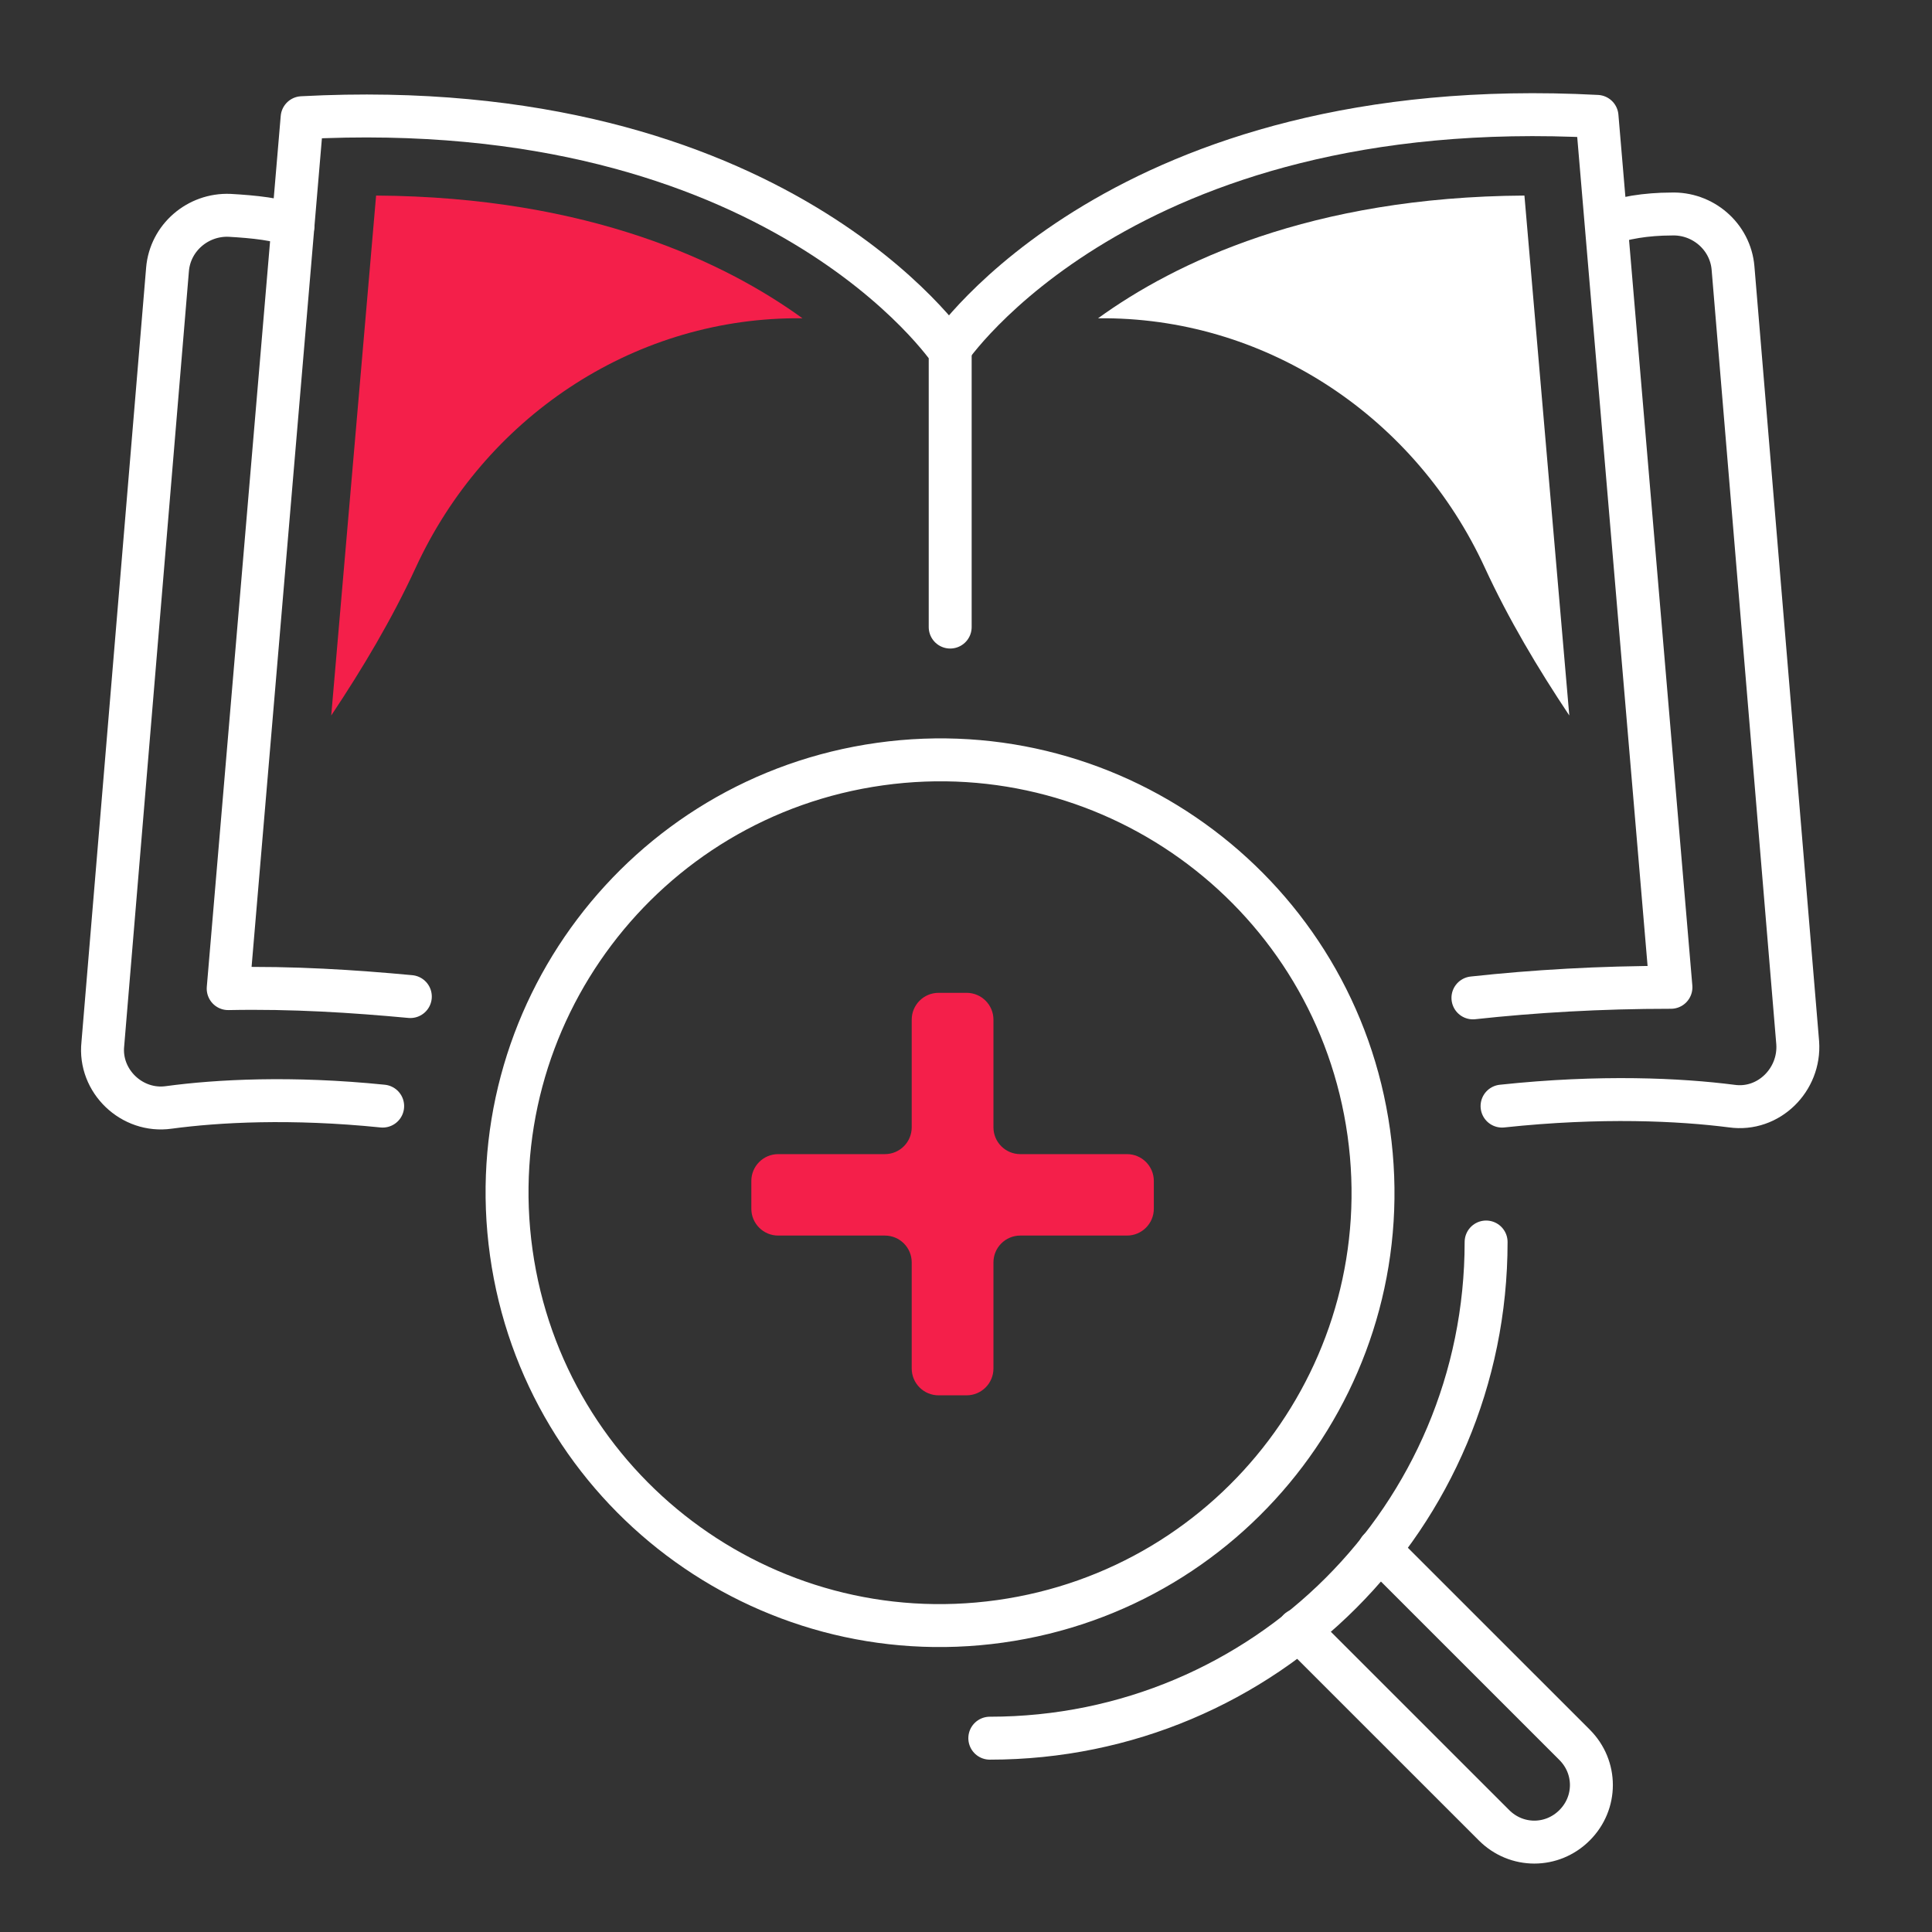
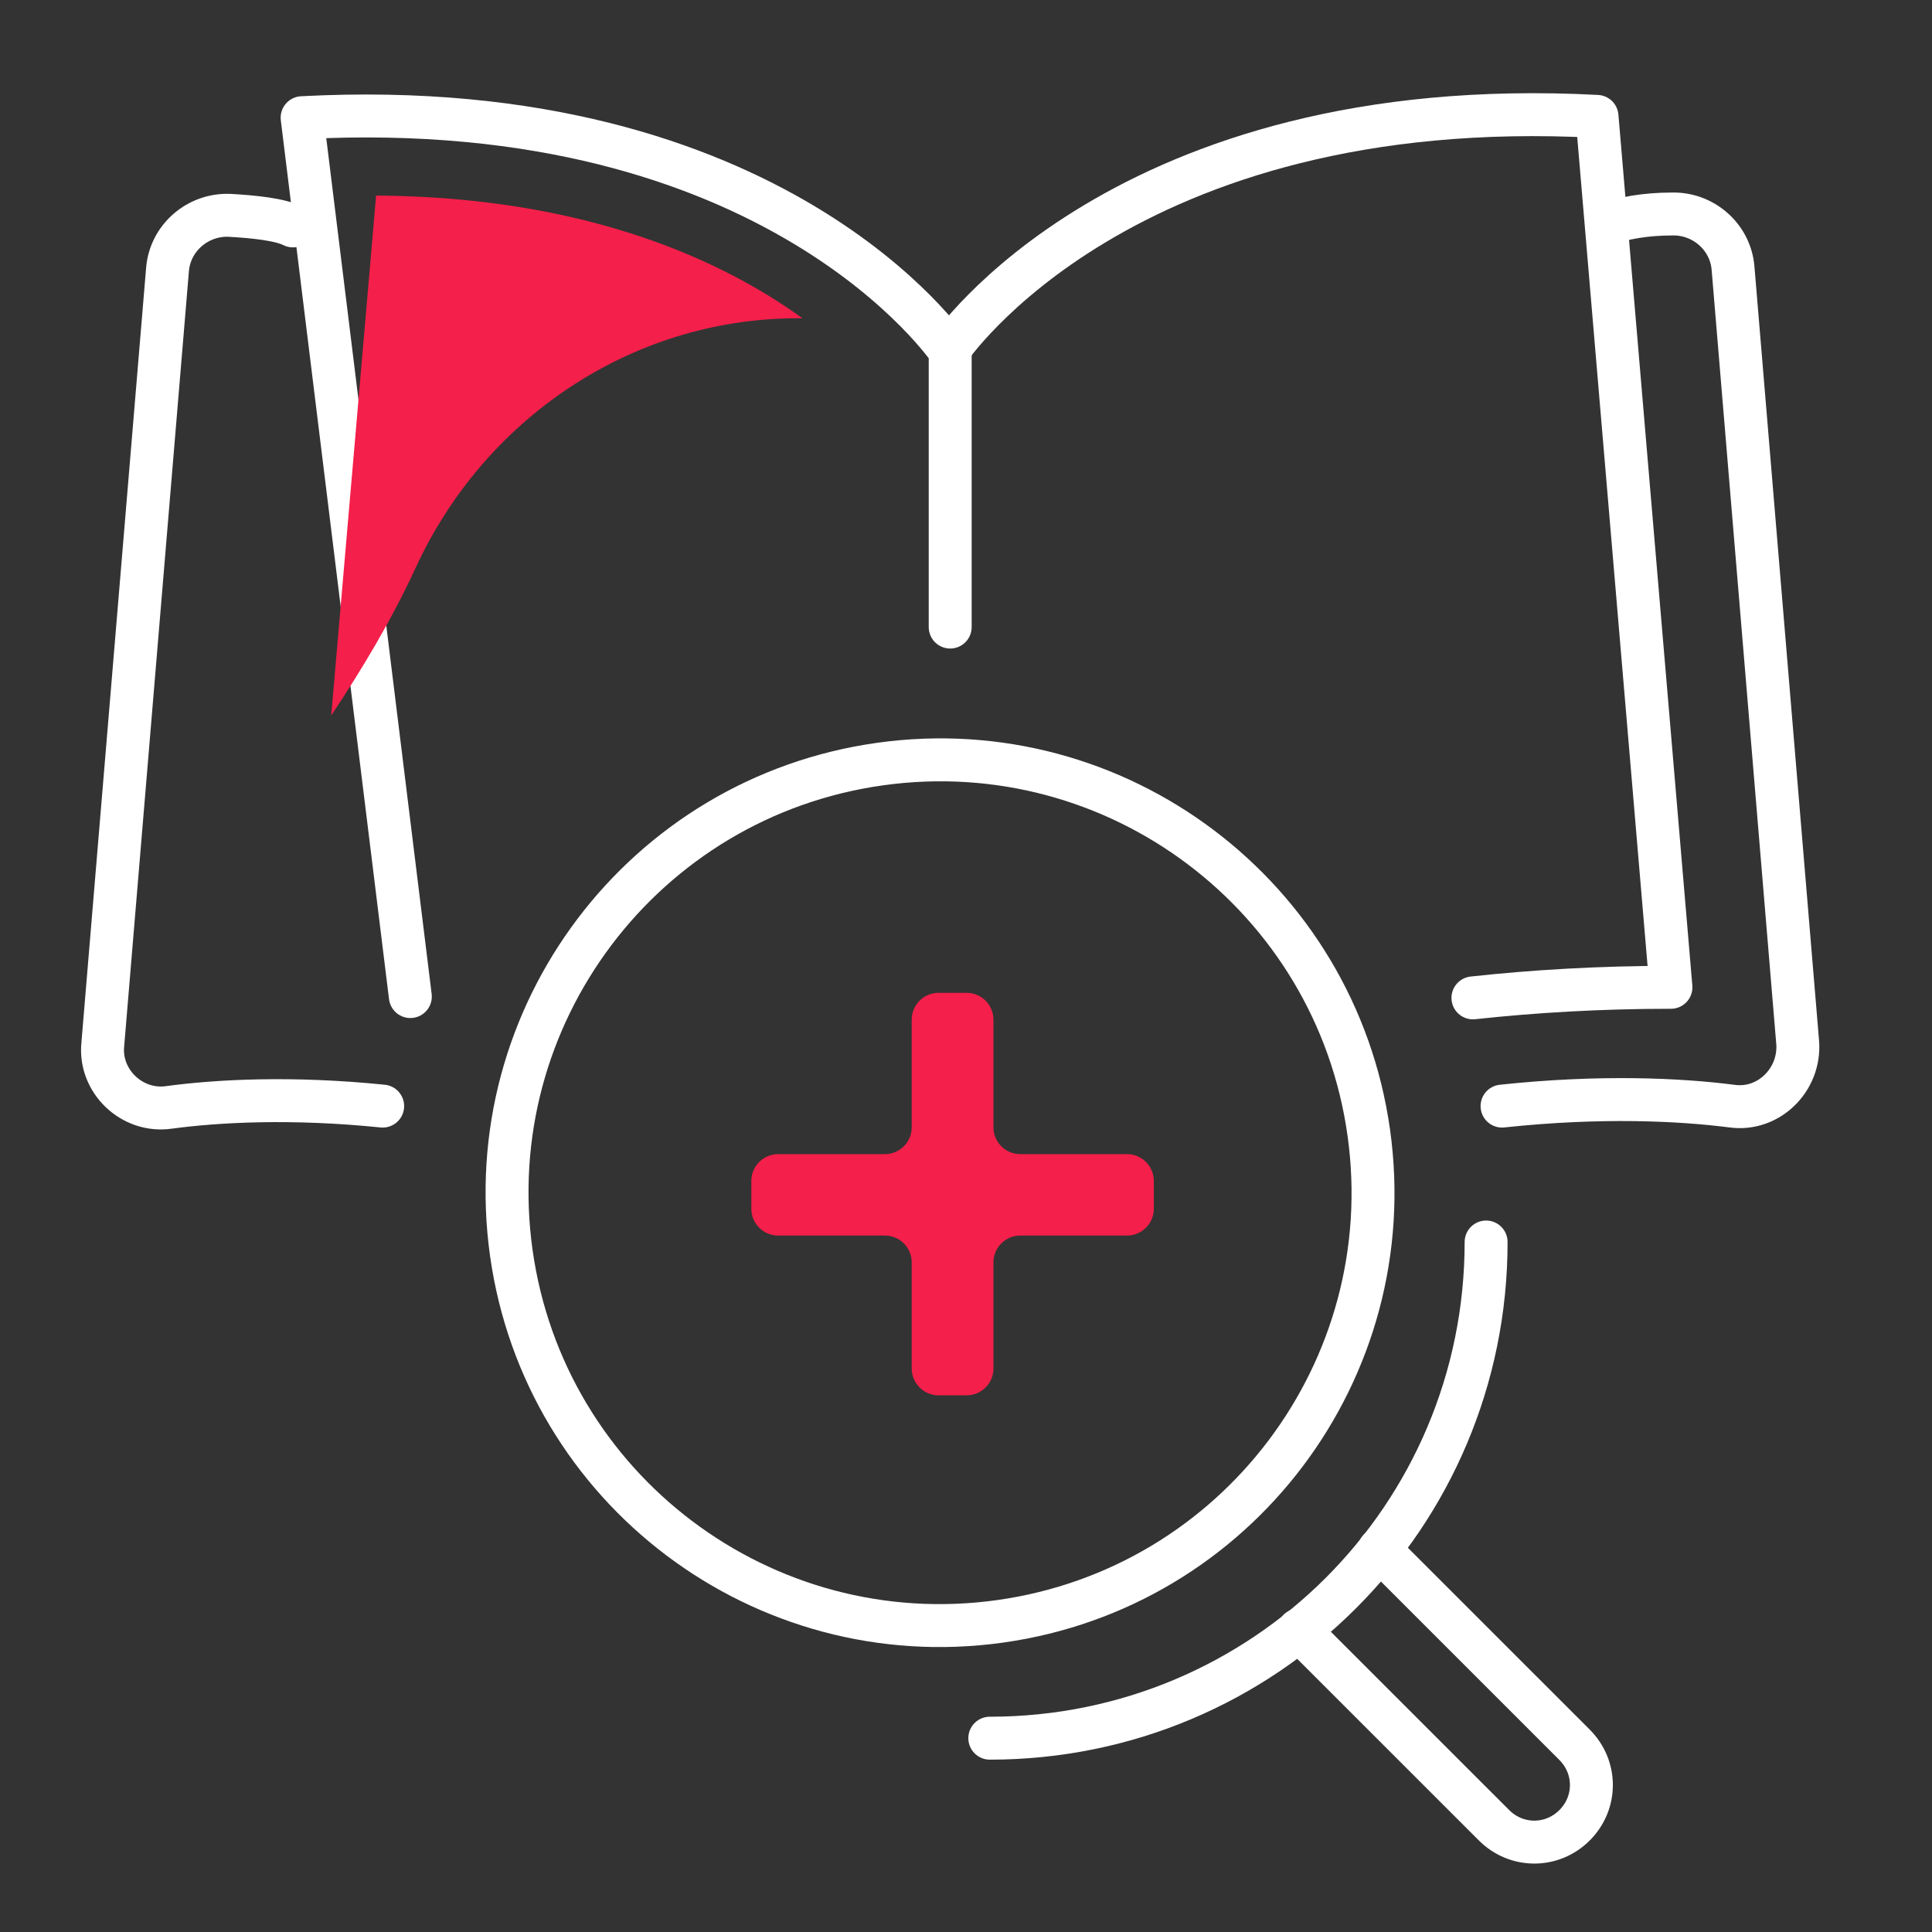
<svg xmlns="http://www.w3.org/2000/svg" width="72" height="72" viewBox="0 0 72 72" fill="none">
  <rect x="0" y="0" width="72" height="72" fill="#333333" stroke="none" />
  <path d="M54.892 37.188C57.155 36.942 59.614 36.794 62.271 36.794L59.516 4.337C41.807 3.402 35.363 13.041 35.363 13.041" stroke="white" stroke-width="1.6" stroke-miterlimit="10" stroke-linecap="round" stroke-linejoin="round" />
-   <path d="M15.292 37.139C13.177 36.942 10.914 36.794 8.504 36.843L11.259 4.386C28.967 3.451 35.411 13.09 35.411 13.09V23.369" stroke="white" stroke-width="1.6" stroke-miterlimit="10" stroke-linecap="round" stroke-linejoin="round" />
+   <path d="M15.292 37.139L11.259 4.386C28.967 3.451 35.411 13.09 35.411 13.09V23.369" stroke="white" stroke-width="1.6" stroke-miterlimit="10" stroke-linecap="round" stroke-linejoin="round" />
  <path d="M14.261 41.221C10.867 40.876 8.112 41.024 6.292 41.27C4.915 41.466 3.685 40.286 3.832 38.909L6.243 10.041C6.341 8.861 7.374 7.976 8.555 8.025C9.44 8.074 10.424 8.173 10.916 8.419" stroke="white" stroke-width="1.6" stroke-miterlimit="10" stroke-linecap="round" stroke-linejoin="round" />
  <path d="M59.912 8.37C60.404 8.124 61.388 7.976 62.273 7.976C63.454 7.927 64.487 8.812 64.585 9.992L66.995 38.86C67.094 40.237 65.913 41.417 64.536 41.221C62.617 40.975 59.666 40.827 55.977 41.221" stroke="white" stroke-width="1.6" stroke-miterlimit="10" stroke-linecap="round" stroke-linejoin="round" />
  <path d="M37.27 60.423C46.095 59.188 52.246 51.034 51.011 42.212C49.775 33.39 41.619 27.239 32.795 28.475C23.97 29.711 17.818 37.864 19.054 46.687C20.29 55.509 28.446 61.659 37.27 60.423Z" stroke="white" stroke-width="1.6" stroke-miterlimit="10" stroke-linecap="round" stroke-linejoin="round" />
  <path d="M43 44.011C43 43.459 42.552 43.011 42 43.011H38.023C37.471 43.011 37.023 42.564 37.023 42.011V38C37.023 37.448 36.575 37 36.023 37H34.977C34.425 37 33.977 37.448 33.977 38V42.011C33.977 42.564 33.529 43.011 32.977 43.011H29C28.448 43.011 28 43.459 28 44.011V45.046C28 45.598 28.448 46.046 29 46.046H32.977C33.529 46.046 33.977 46.493 33.977 47.046V51C33.977 51.552 34.425 52 34.977 52H36.023C36.575 52 37.023 51.552 37.023 51V47.046C37.023 46.493 37.471 46.046 38.023 46.046H42C42.552 46.046 43 45.598 43 45.046V44.011Z" fill="#F41F4A" />
  <path d="M36.887 64.777C47.118 64.777 55.383 56.515 55.383 46.286" stroke="white" stroke-width="1.6" stroke-miterlimit="10" stroke-linecap="round" stroke-linejoin="round" />
  <path d="M51.399 57.744L58.679 65.023C59.516 65.859 59.516 67.187 58.679 68.023C57.843 68.859 56.515 68.859 55.679 68.023L48.398 60.744" stroke="white" stroke-width="1.6" stroke-miterlimit="10" stroke-linecap="round" stroke-linejoin="round" />
  <path d="M12.344 26.664C13.524 24.893 14.607 23.074 15.492 21.156C18.05 15.599 23.51 11.91 29.61 11.861C29.708 11.861 29.807 11.861 29.905 11.861C27.052 9.796 21.985 7.337 14.016 7.288L12.344 26.664Z" fill="#F41F4A" />
-   <path d="M58.483 26.664C57.303 24.893 56.22 23.074 55.335 21.156C52.777 15.599 47.317 11.91 41.217 11.861C41.119 11.861 41.02 11.861 40.922 11.861C43.775 9.796 48.842 7.337 56.811 7.288L58.483 26.664Z" fill="white" />
</svg>